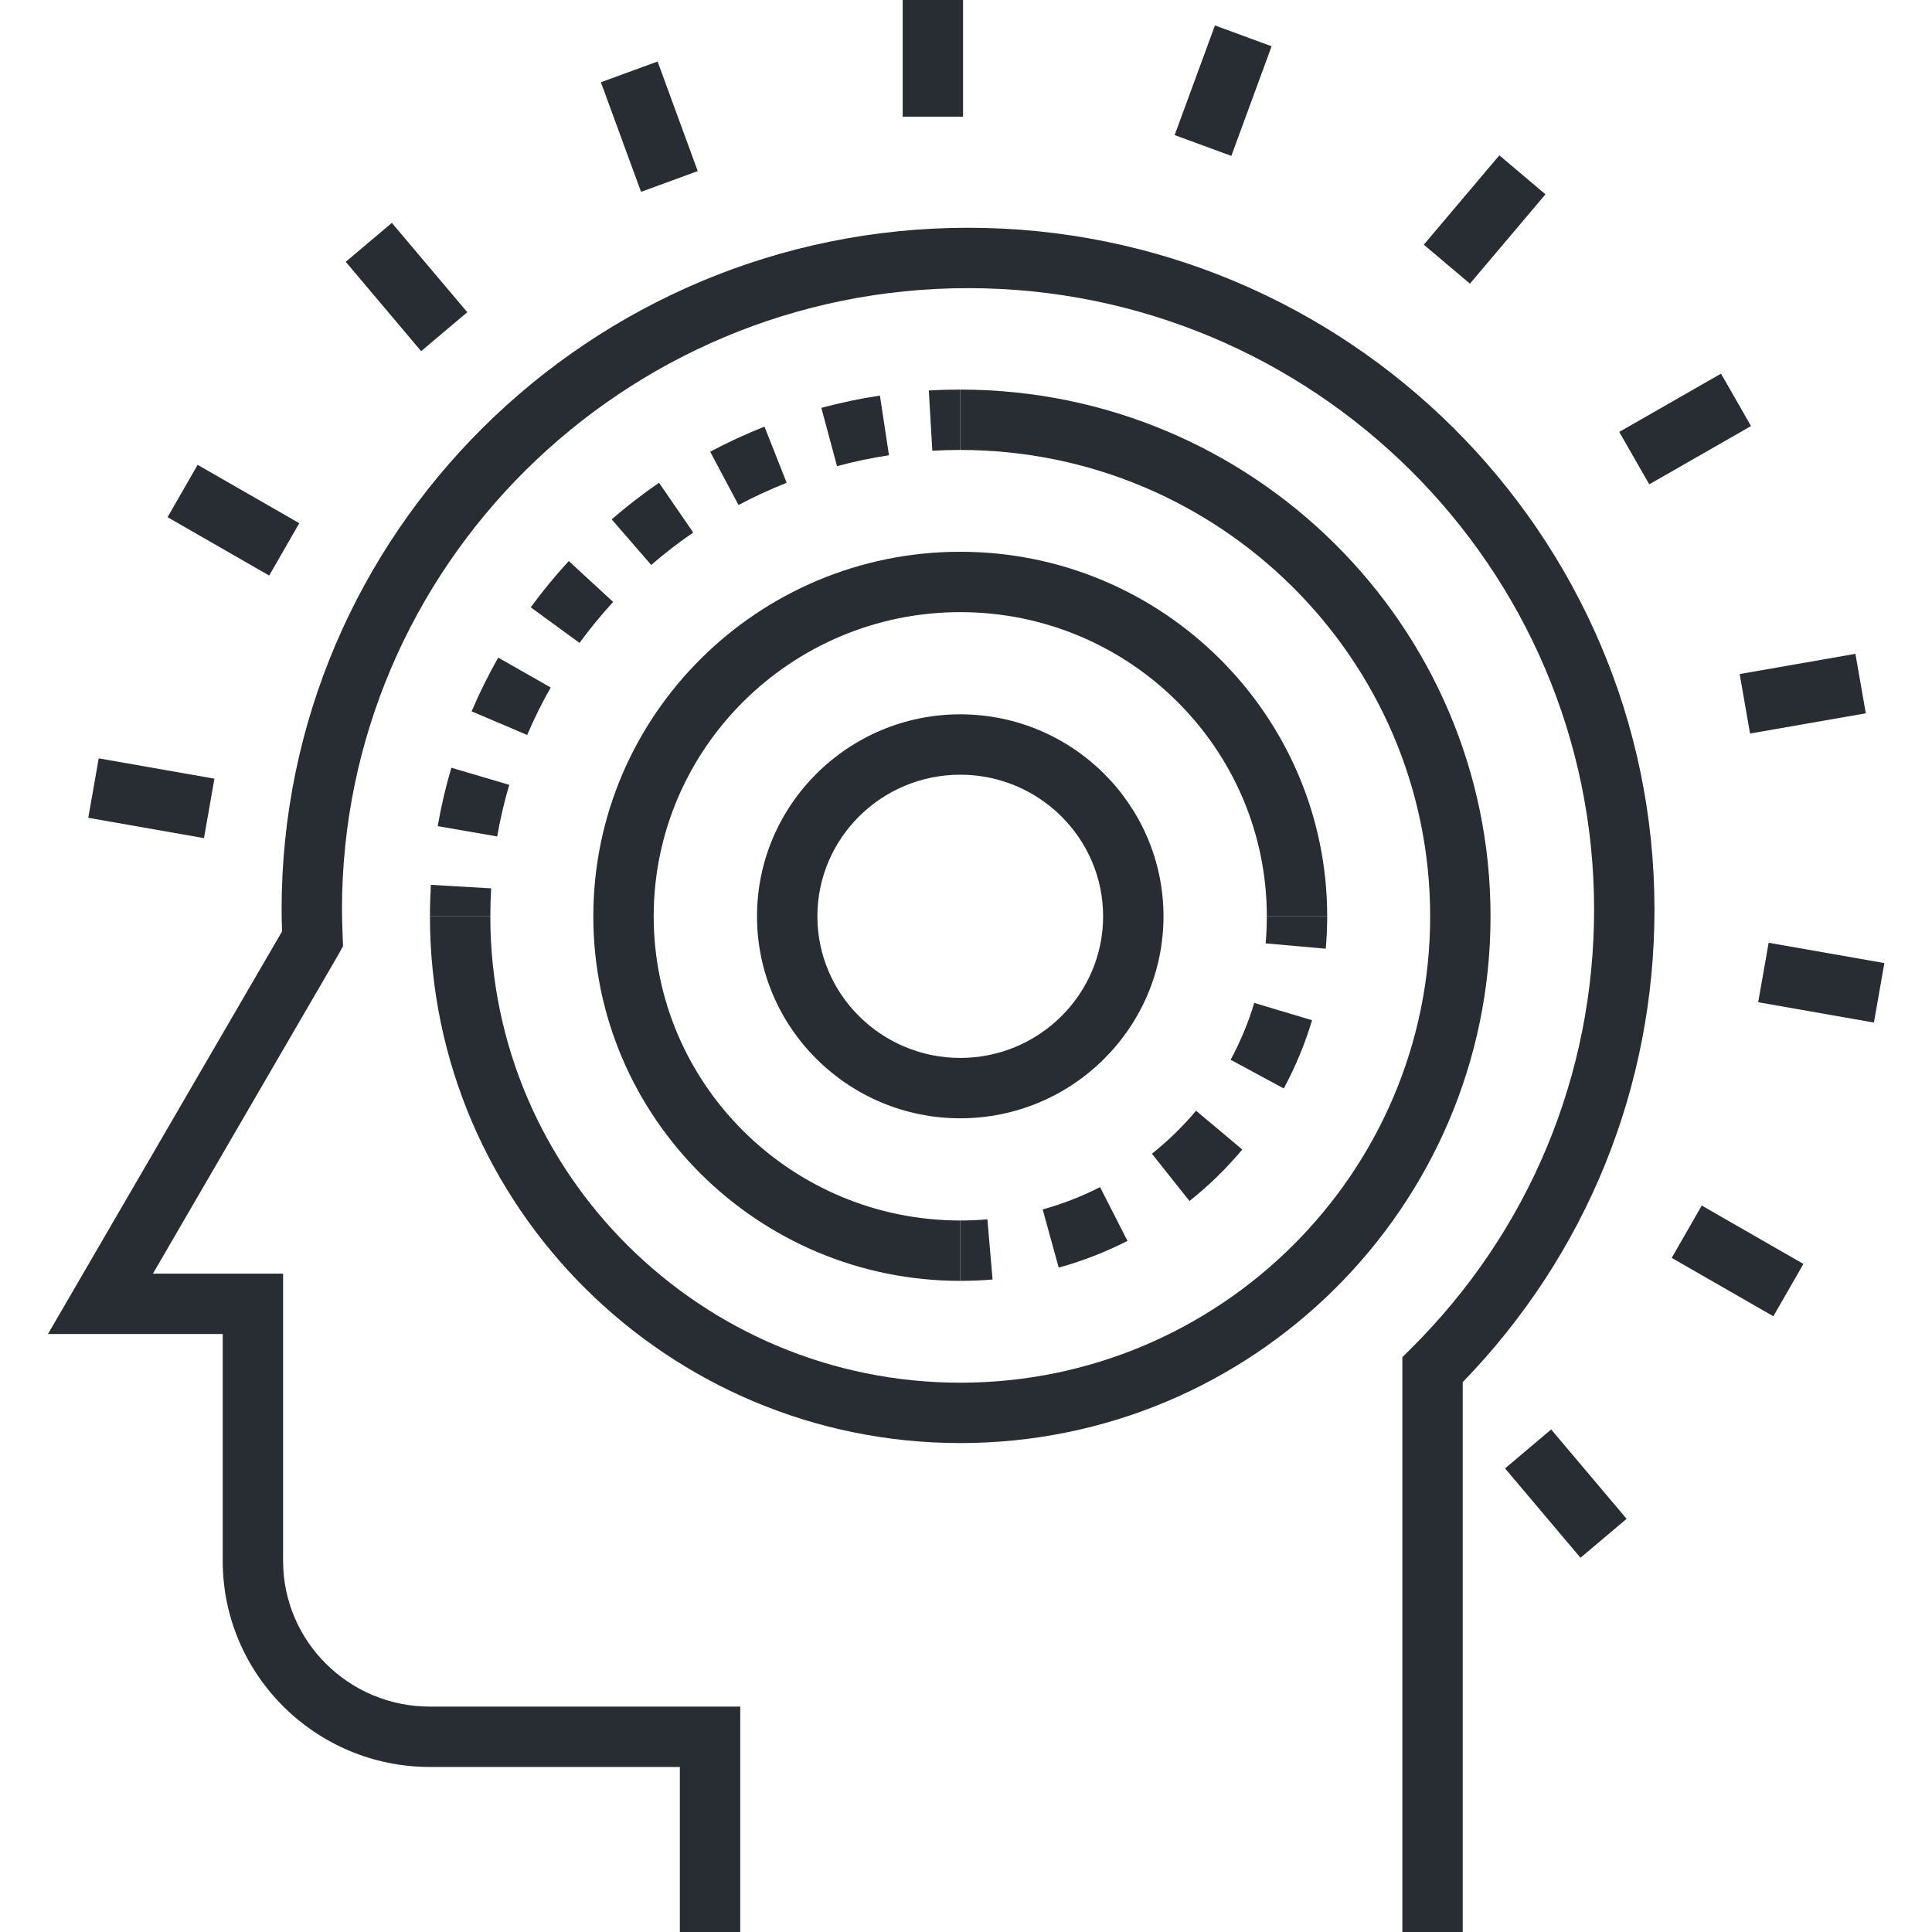
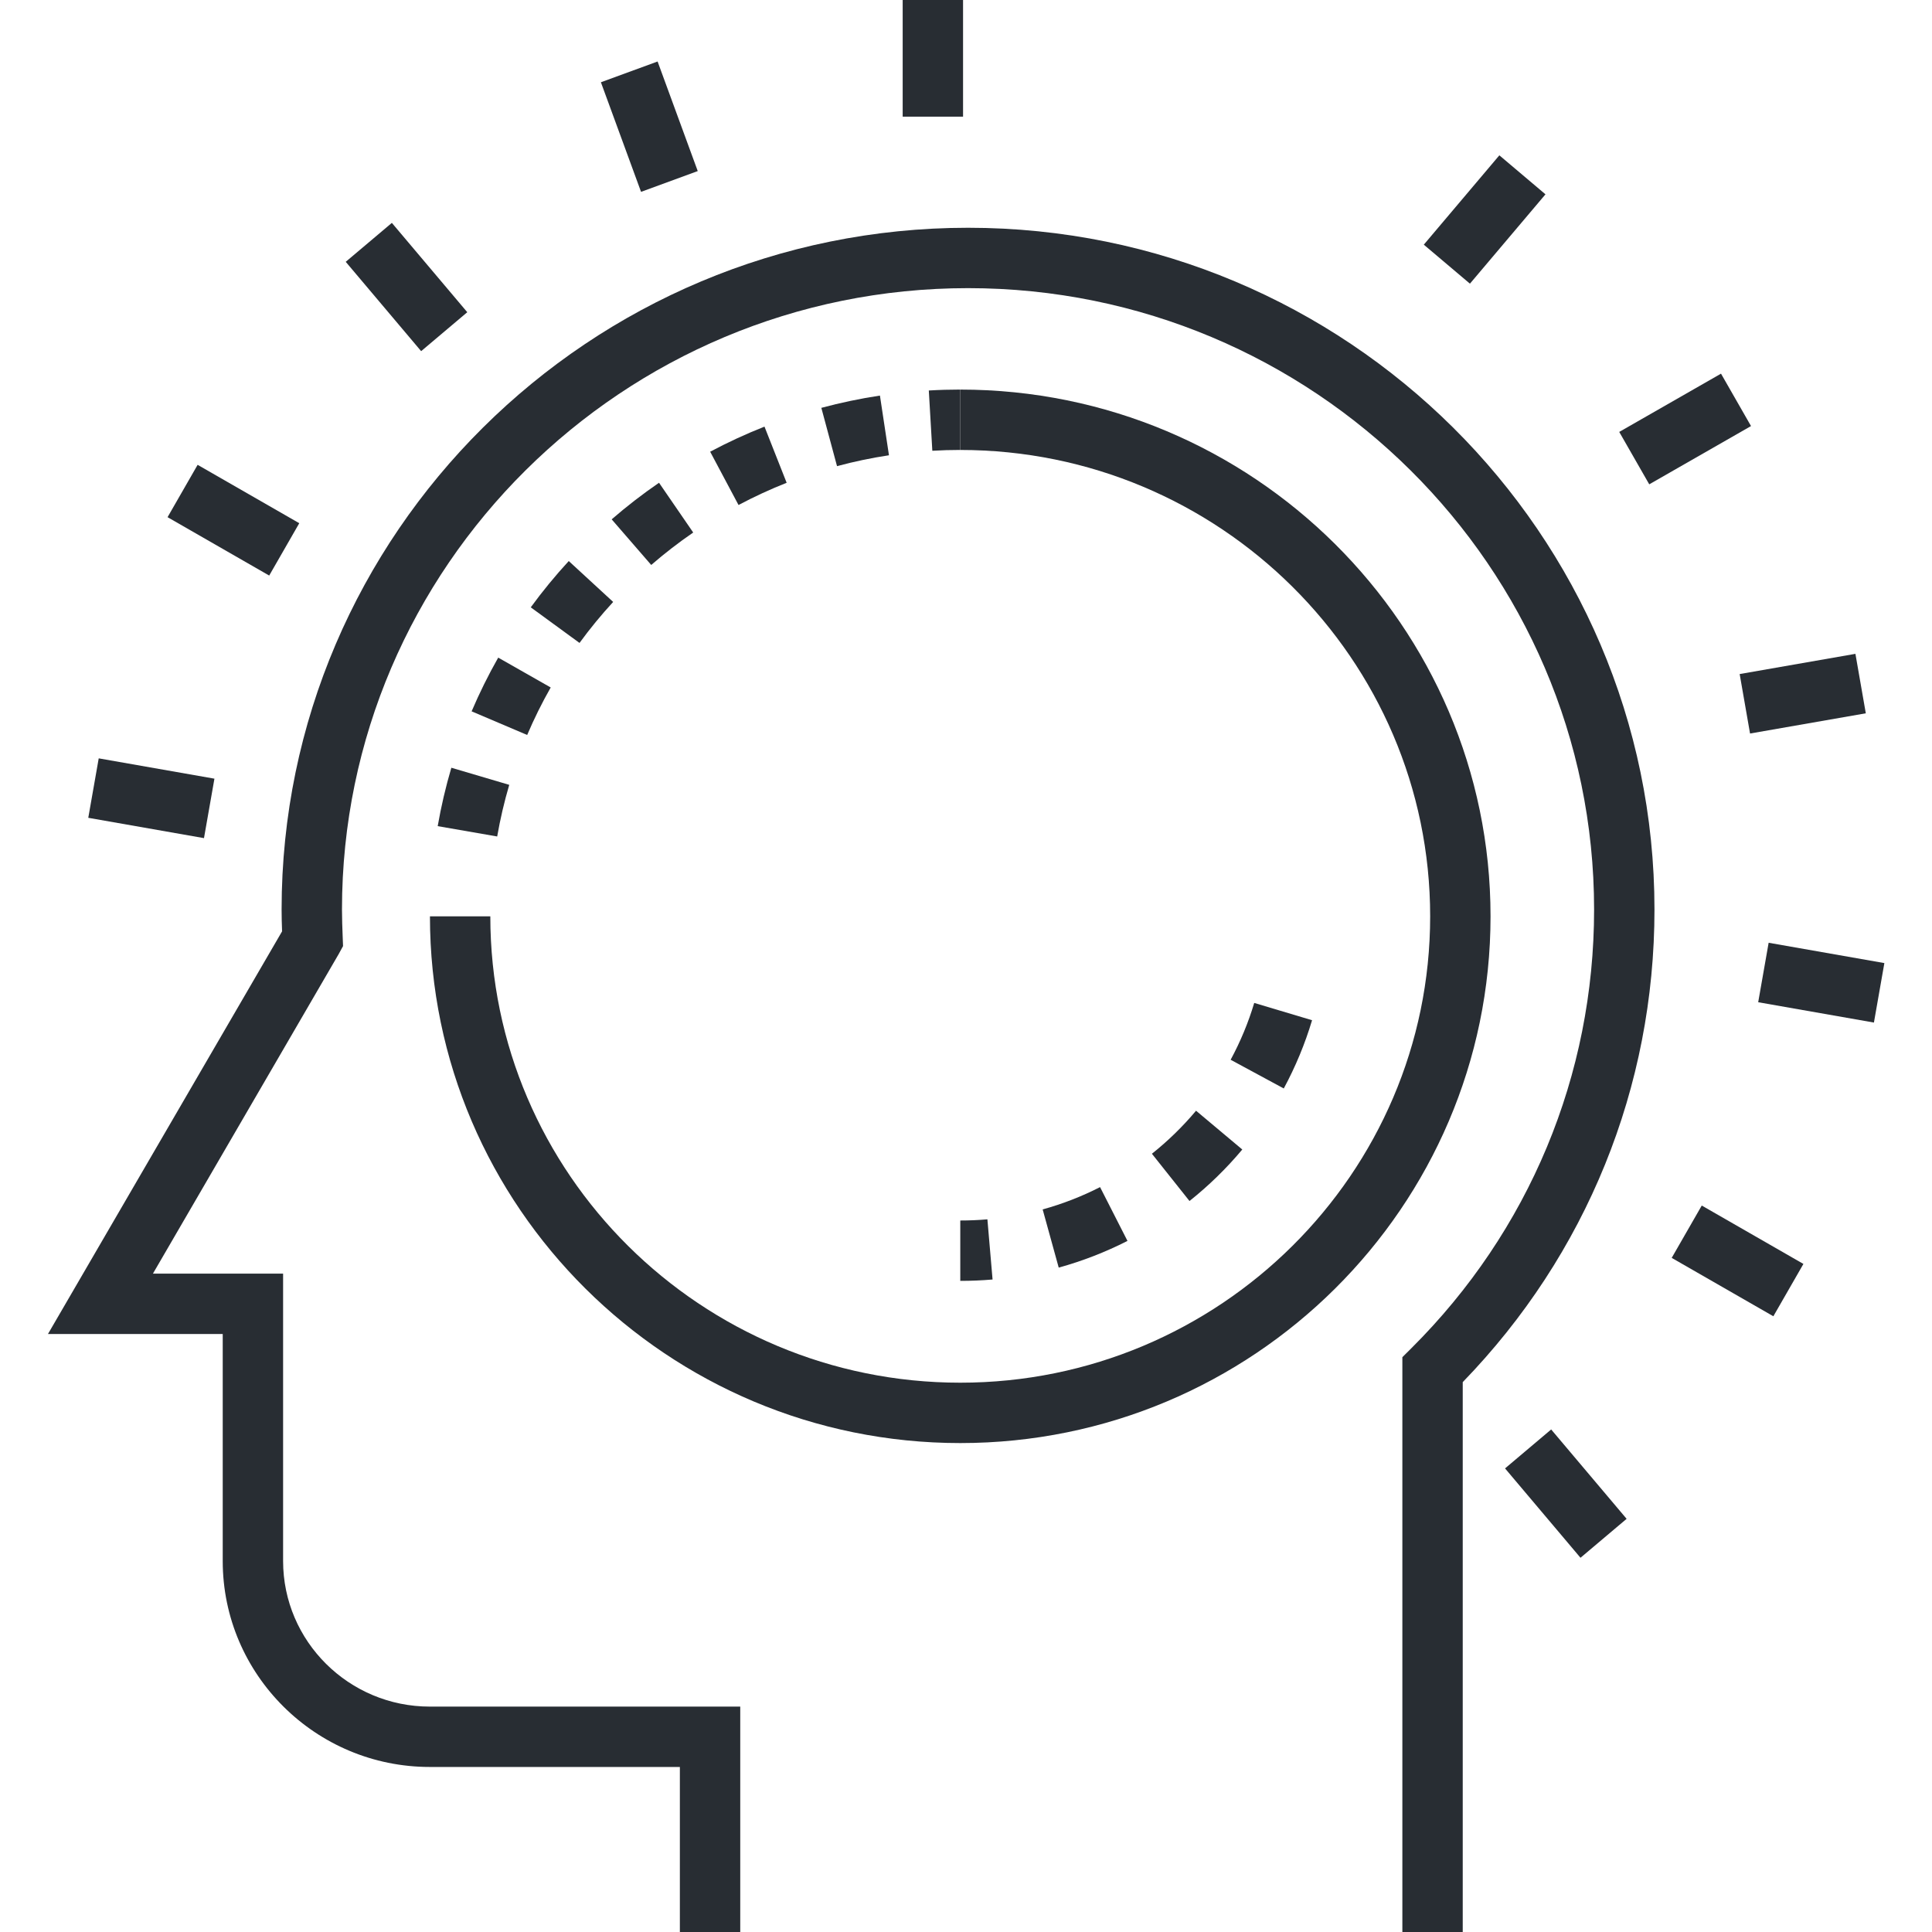
<svg xmlns="http://www.w3.org/2000/svg" version="1.1" id="Layer_1" x="0px" y="0px" width="128px" height="128px" viewBox="0 0 128 128" enable-background="new 0 0 128 128" xml:space="preserve">
  <g>
    <g>
      <g>
        <rect x="59.805" fill="#282D33" width="4" height="7.729" />
      </g>
      <g>
        <rect x="39.162" y="6.389" transform="matrix(0.344 0.939 -0.939 0.344 36.095 -34.897)" fill="#282D33" width="7.732" height="4" />
      </g>
      <g>
        <rect x="23.068" y="17.019" transform="matrix(0.645 0.764 -0.764 0.645 24.085 -13.835)" fill="#282D33" width="7.747" height="4" />
      </g>
      <g>
        <rect x="11.6" y="32.472" transform="matrix(0.867 0.498 -0.498 0.867 19.207 -3.134)" fill="#282D33" width="7.767" height="4" />
      </g>
      <g>
        <rect x="6.151" y="50.882" transform="matrix(0.985 0.173 -0.173 0.985 9.284 -0.94)" fill="#282D33" width="7.783" height="3.999" />
      </g>
      <g>
        <rect x="99.872" y="96.977" transform="matrix(0.645 0.764 -0.764 0.645 112.442 -44.147)" fill="#282D33" width="7.75" height="4" />
      </g>
      <g>
        <rect x="111.318" y="81.525" transform="matrix(0.867 0.498 -0.498 0.867 56.833 -46.248)" fill="#282D33" width="7.768" height="3.999" />
      </g>
      <g>
        <rect x="116.751" y="63.114" transform="matrix(0.985 0.173 -0.173 0.985 13.096 -19.905)" fill="#282D33" width="7.784" height="4" />
      </g>
      <g>
        <rect x="117.415" y="42.073" transform="matrix(0.172 0.985 -0.985 0.172 144.173 -79.572)" fill="#282D33" width="4" height="7.786" />
      </g>
      <g>
        <rect x="109.663" y="24.507" transform="matrix(0.497 0.868 -0.868 0.497 80.791 -82.612)" fill="#282D33" width="4" height="7.768" />
      </g>
      <g>
        <rect x="96.326" y="10.632" transform="matrix(0.764 0.646 -0.646 0.764 32.611 -60.059)" fill="#282D33" width="4" height="7.748" />
      </g>
      <g>
-         <rect x="79.011" y="2.121" transform="matrix(0.939 0.345 -0.345 0.939 7.033 -27.565)" fill="#282D33" width="3.999" height="7.736" />
-       </g>
+         </g>
    </g>
    <g>
      <g>
        <path fill="#282D33" d="M96.91,128h-4V89.917l0.59-0.587c7.813-7.772,12.113-18.098,12.113-29.073     c0-22.7-18.605-41.167-41.475-41.167c-22.873,0-41.481,18.467-41.481,41.167c0,0.617,0.024,1.23,0.048,1.843l0.023,0.581     l-0.291,0.532L10.132,84.381h8.624v19.041c0,5.318,4.361,9.645,9.721,9.645h20.566V128h-4v-10.934H28.477     c-7.565,0-13.721-6.121-13.721-13.645V88.381H3.178l15.51-26.676c-0.018-0.489-0.031-0.967-0.031-1.448     c0-24.905,20.403-45.167,45.481-45.167c25.075,0,45.475,20.262,45.475,45.167c0,11.769-4.504,22.854-12.703,31.312V128z" />
      </g>
    </g>
    <g>
      <g>
        <path fill="#282D33" d="M63.621,95.607c-19.374,0-35.136-15.656-35.136-34.899h4c0,17.038,13.967,30.899,31.136,30.899     c17.166,0,31.131-13.861,31.131-30.899c0-17.037-13.965-30.897-31.131-30.897v-4c19.371,0,35.131,15.655,35.131,34.897     C98.752,79.951,82.992,95.607,63.621,95.607z" />
      </g>
      <g>
        <g>
-           <path fill="#282D33" d="M32.485,60.708h-4c0-0.7,0.022-1.395,0.063-2.085l3.993,0.233      C32.505,59.469,32.485,60.086,32.485,60.708z" />
-         </g>
+           </g>
        <g>
          <path fill="#282D33" d="M32.94,55.419l-3.941-0.685c0.226-1.302,0.53-2.604,0.904-3.869l3.836,1.133      C33.409,53.117,33.14,54.268,32.94,55.419z M34.927,48.694l-3.681-1.566c0.516-1.212,1.109-2.409,1.762-3.559l3.478,1.978      C35.907,46.563,35.383,47.622,34.927,48.694z M38.394,42.596l-3.23-2.359c0.778-1.065,1.625-2.097,2.518-3.066l2.942,2.709      C39.833,40.738,39.083,41.652,38.394,42.596z M43.145,37.43l-2.62-3.022c0.995-0.862,2.05-1.678,3.137-2.424l2.265,3.297      C44.962,35.942,44.027,36.666,43.145,37.43z M48.929,33.458l-1.879-3.531c1.165-0.62,2.375-1.179,3.599-1.662l1.469,3.721      C51.034,32.414,49.961,32.91,48.929,33.458z M55.455,30.883l-1.039-3.862c1.272-0.342,2.579-0.616,3.882-0.813l0.598,3.955      C57.74,30.337,56.582,30.58,55.455,30.883z" />
        </g>
        <g>
          <path fill="#282D33" d="M61.769,29.864l-0.233-3.993c0.69-0.041,1.386-0.061,2.085-0.061v4      C63,29.81,62.382,29.828,61.769,29.864z" />
        </g>
      </g>
      <g>
        <g>
-           <path fill="#282D33" d="M63.621,84.861c-13.406,0-24.312-10.834-24.312-24.151c0-13.318,10.906-24.154,24.312-24.154      c13.404,0,24.309,10.835,24.309,24.154h-4c0-11.113-9.109-20.154-20.309-20.154c-11.2,0-20.312,9.041-20.312,20.154      c0,11.111,9.112,20.151,20.312,20.151V84.861z" />
-         </g>
+           </g>
        <g>
          <g>
-             <path fill="#282D33" d="M87.836,62.855l-3.984-0.354c0.053-0.59,0.078-1.193,0.078-1.791h4       C87.93,61.426,87.898,62.147,87.836,62.855z" />
-           </g>
+             </g>
          <g>
            <path fill="#282D33" d="M70.143,83.982l-1.064-3.855c1.311-0.361,2.59-0.858,3.803-1.478l1.816,3.564       C73.244,82.954,71.711,83.55,70.143,83.982z M78.807,79.57l-2.49-3.131c1.064-0.847,2.049-1.806,2.924-2.851l3.064,2.57       C81.258,77.409,80.08,78.557,78.807,79.57z M85.053,72.114l-3.52-1.902c0.648-1.198,1.174-2.465,1.563-3.765l3.832,1.145       C86.461,69.154,85.83,70.675,85.053,72.114z" />
          </g>
          <g>
            <path fill="#282D33" d="M63.621,84.861v-4c0.6,0,1.204-0.025,1.797-0.077l0.342,3.986       C65.055,84.831,64.334,84.861,63.621,84.861z" />
          </g>
        </g>
      </g>
      <g>
-         <path fill="#282D33" d="M63.619,74.09c-7.424,0-13.465-6.003-13.465-13.382s6.041-13.382,13.465-13.382     c7.426,0,13.465,6.003,13.465,13.382S71.045,74.09,63.619,74.09z M63.619,51.326c-5.219,0-9.465,4.208-9.465,9.382     c0,5.173,4.246,9.382,9.465,9.382s9.465-4.209,9.465-9.382C73.084,55.535,68.838,51.326,63.619,51.326z" />
-       </g>
+         </g>
    </g>
  </g>
</svg>